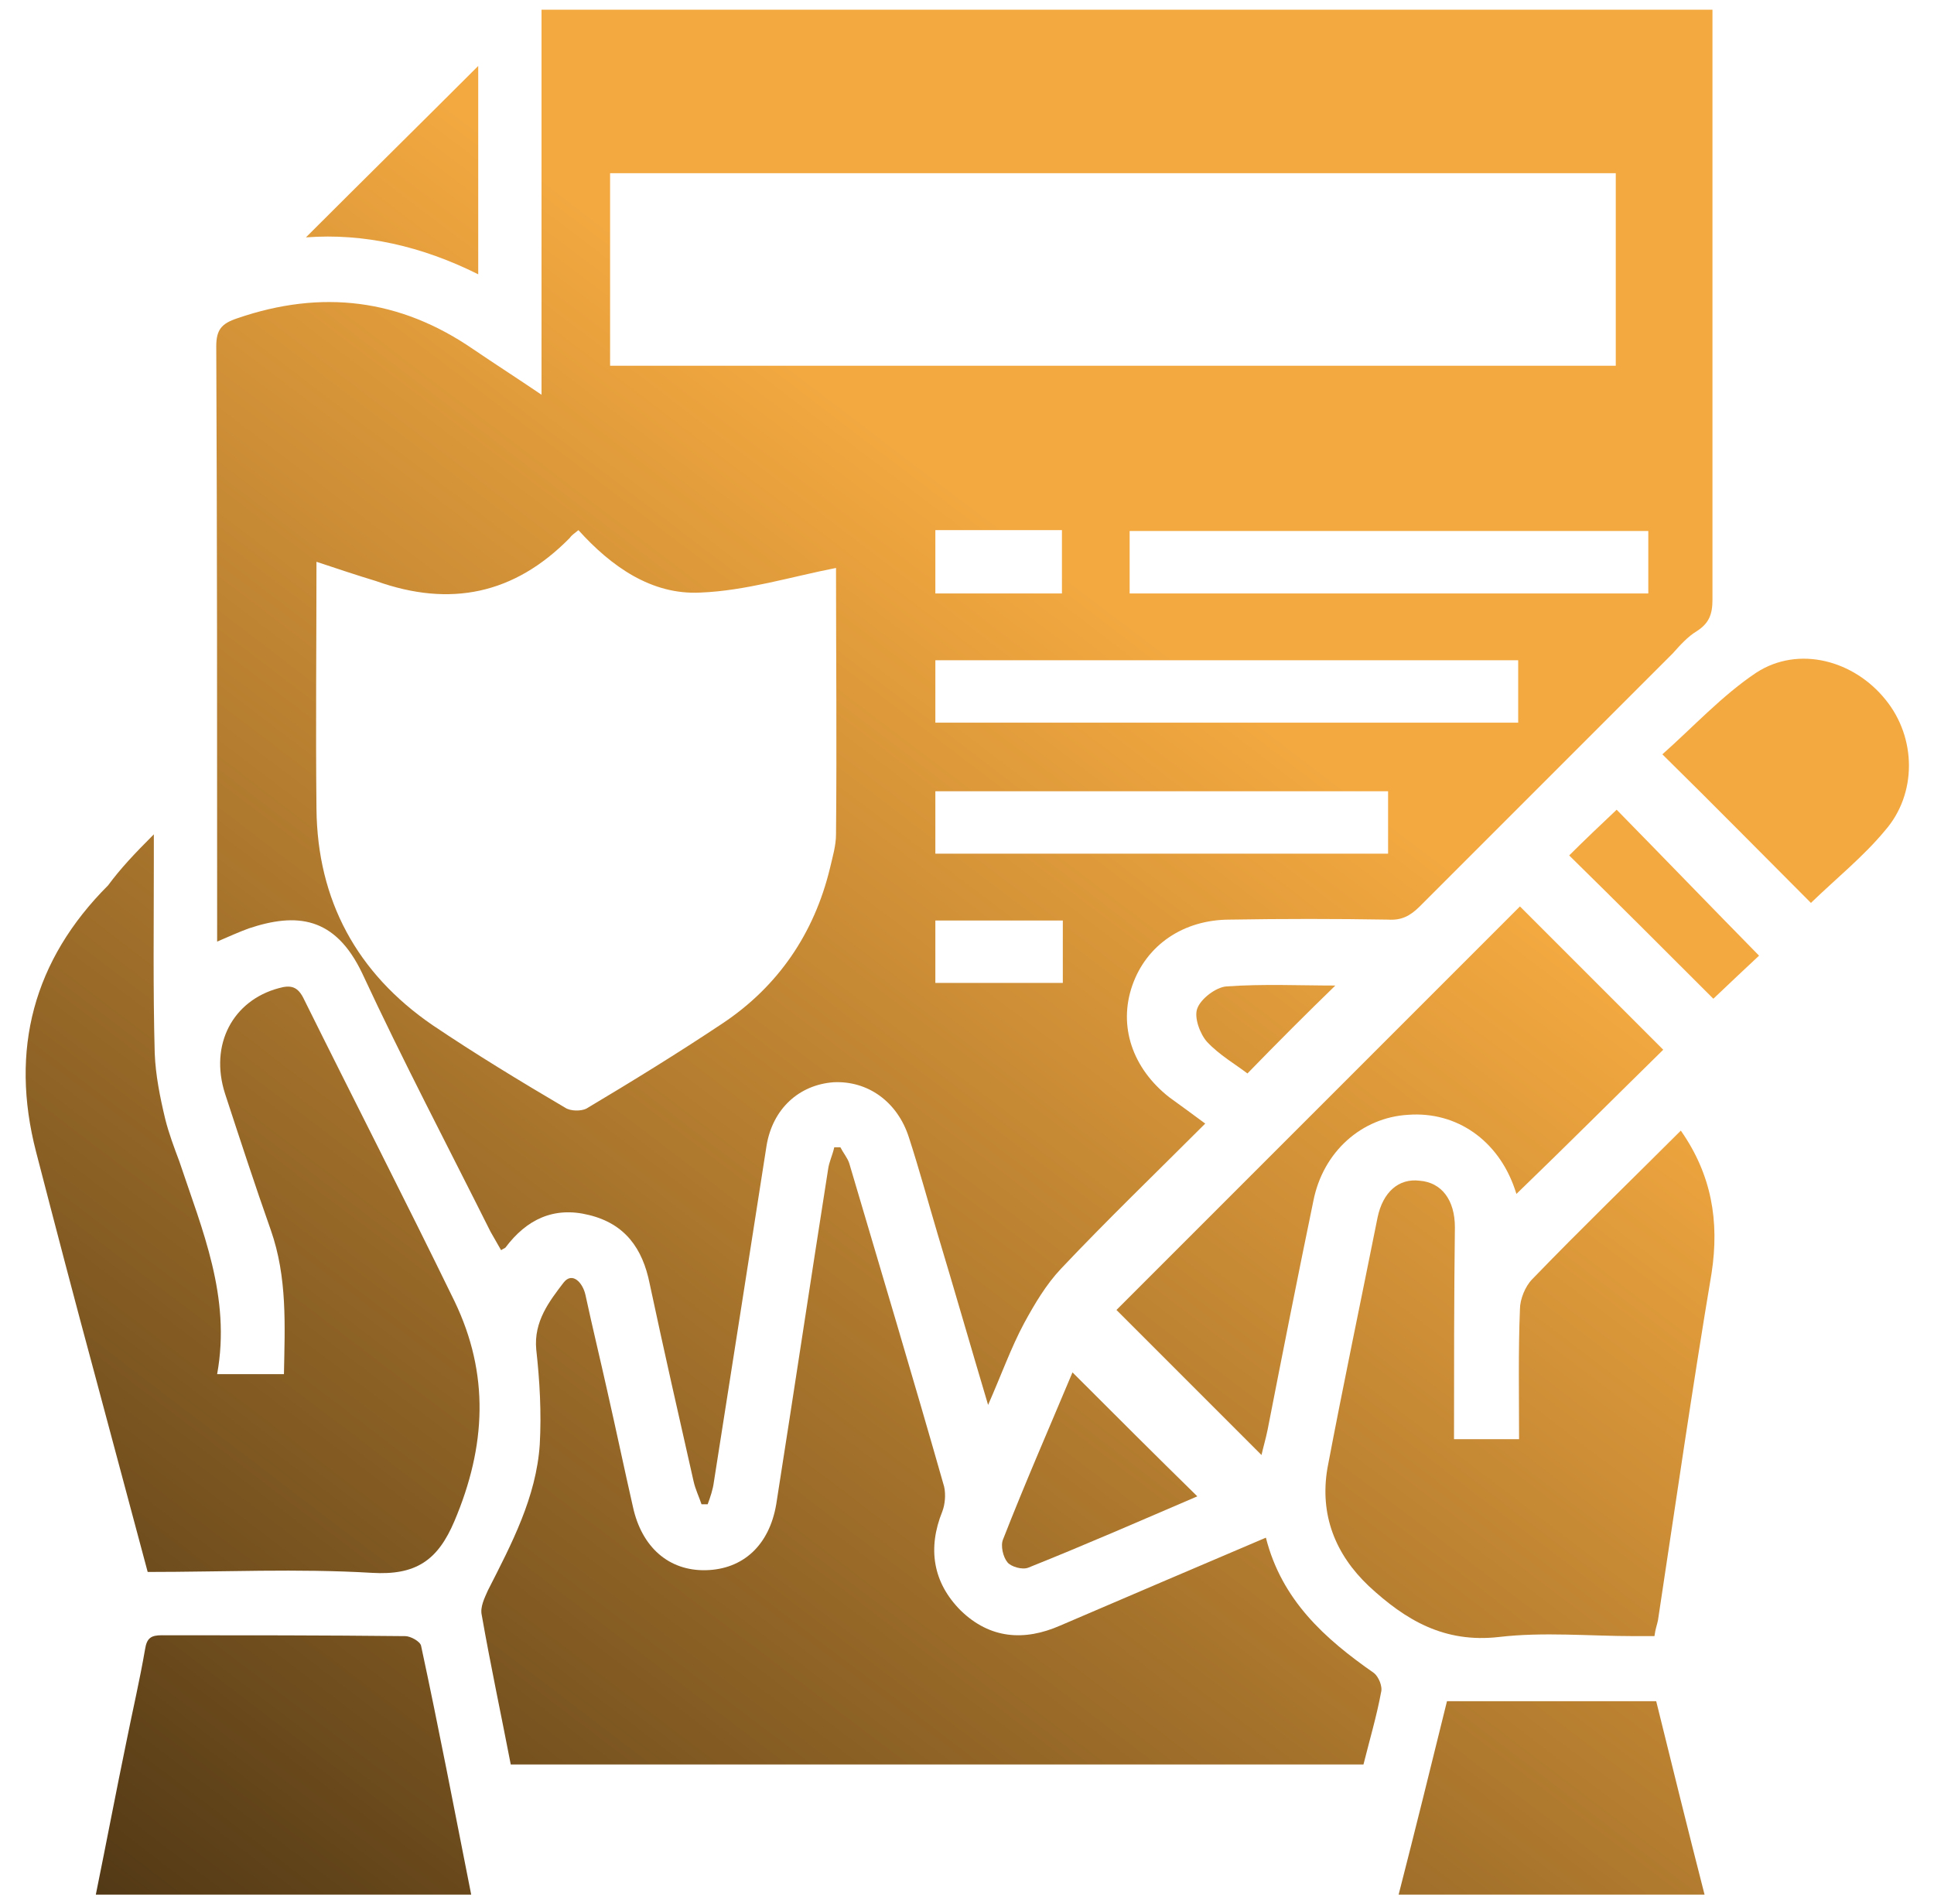
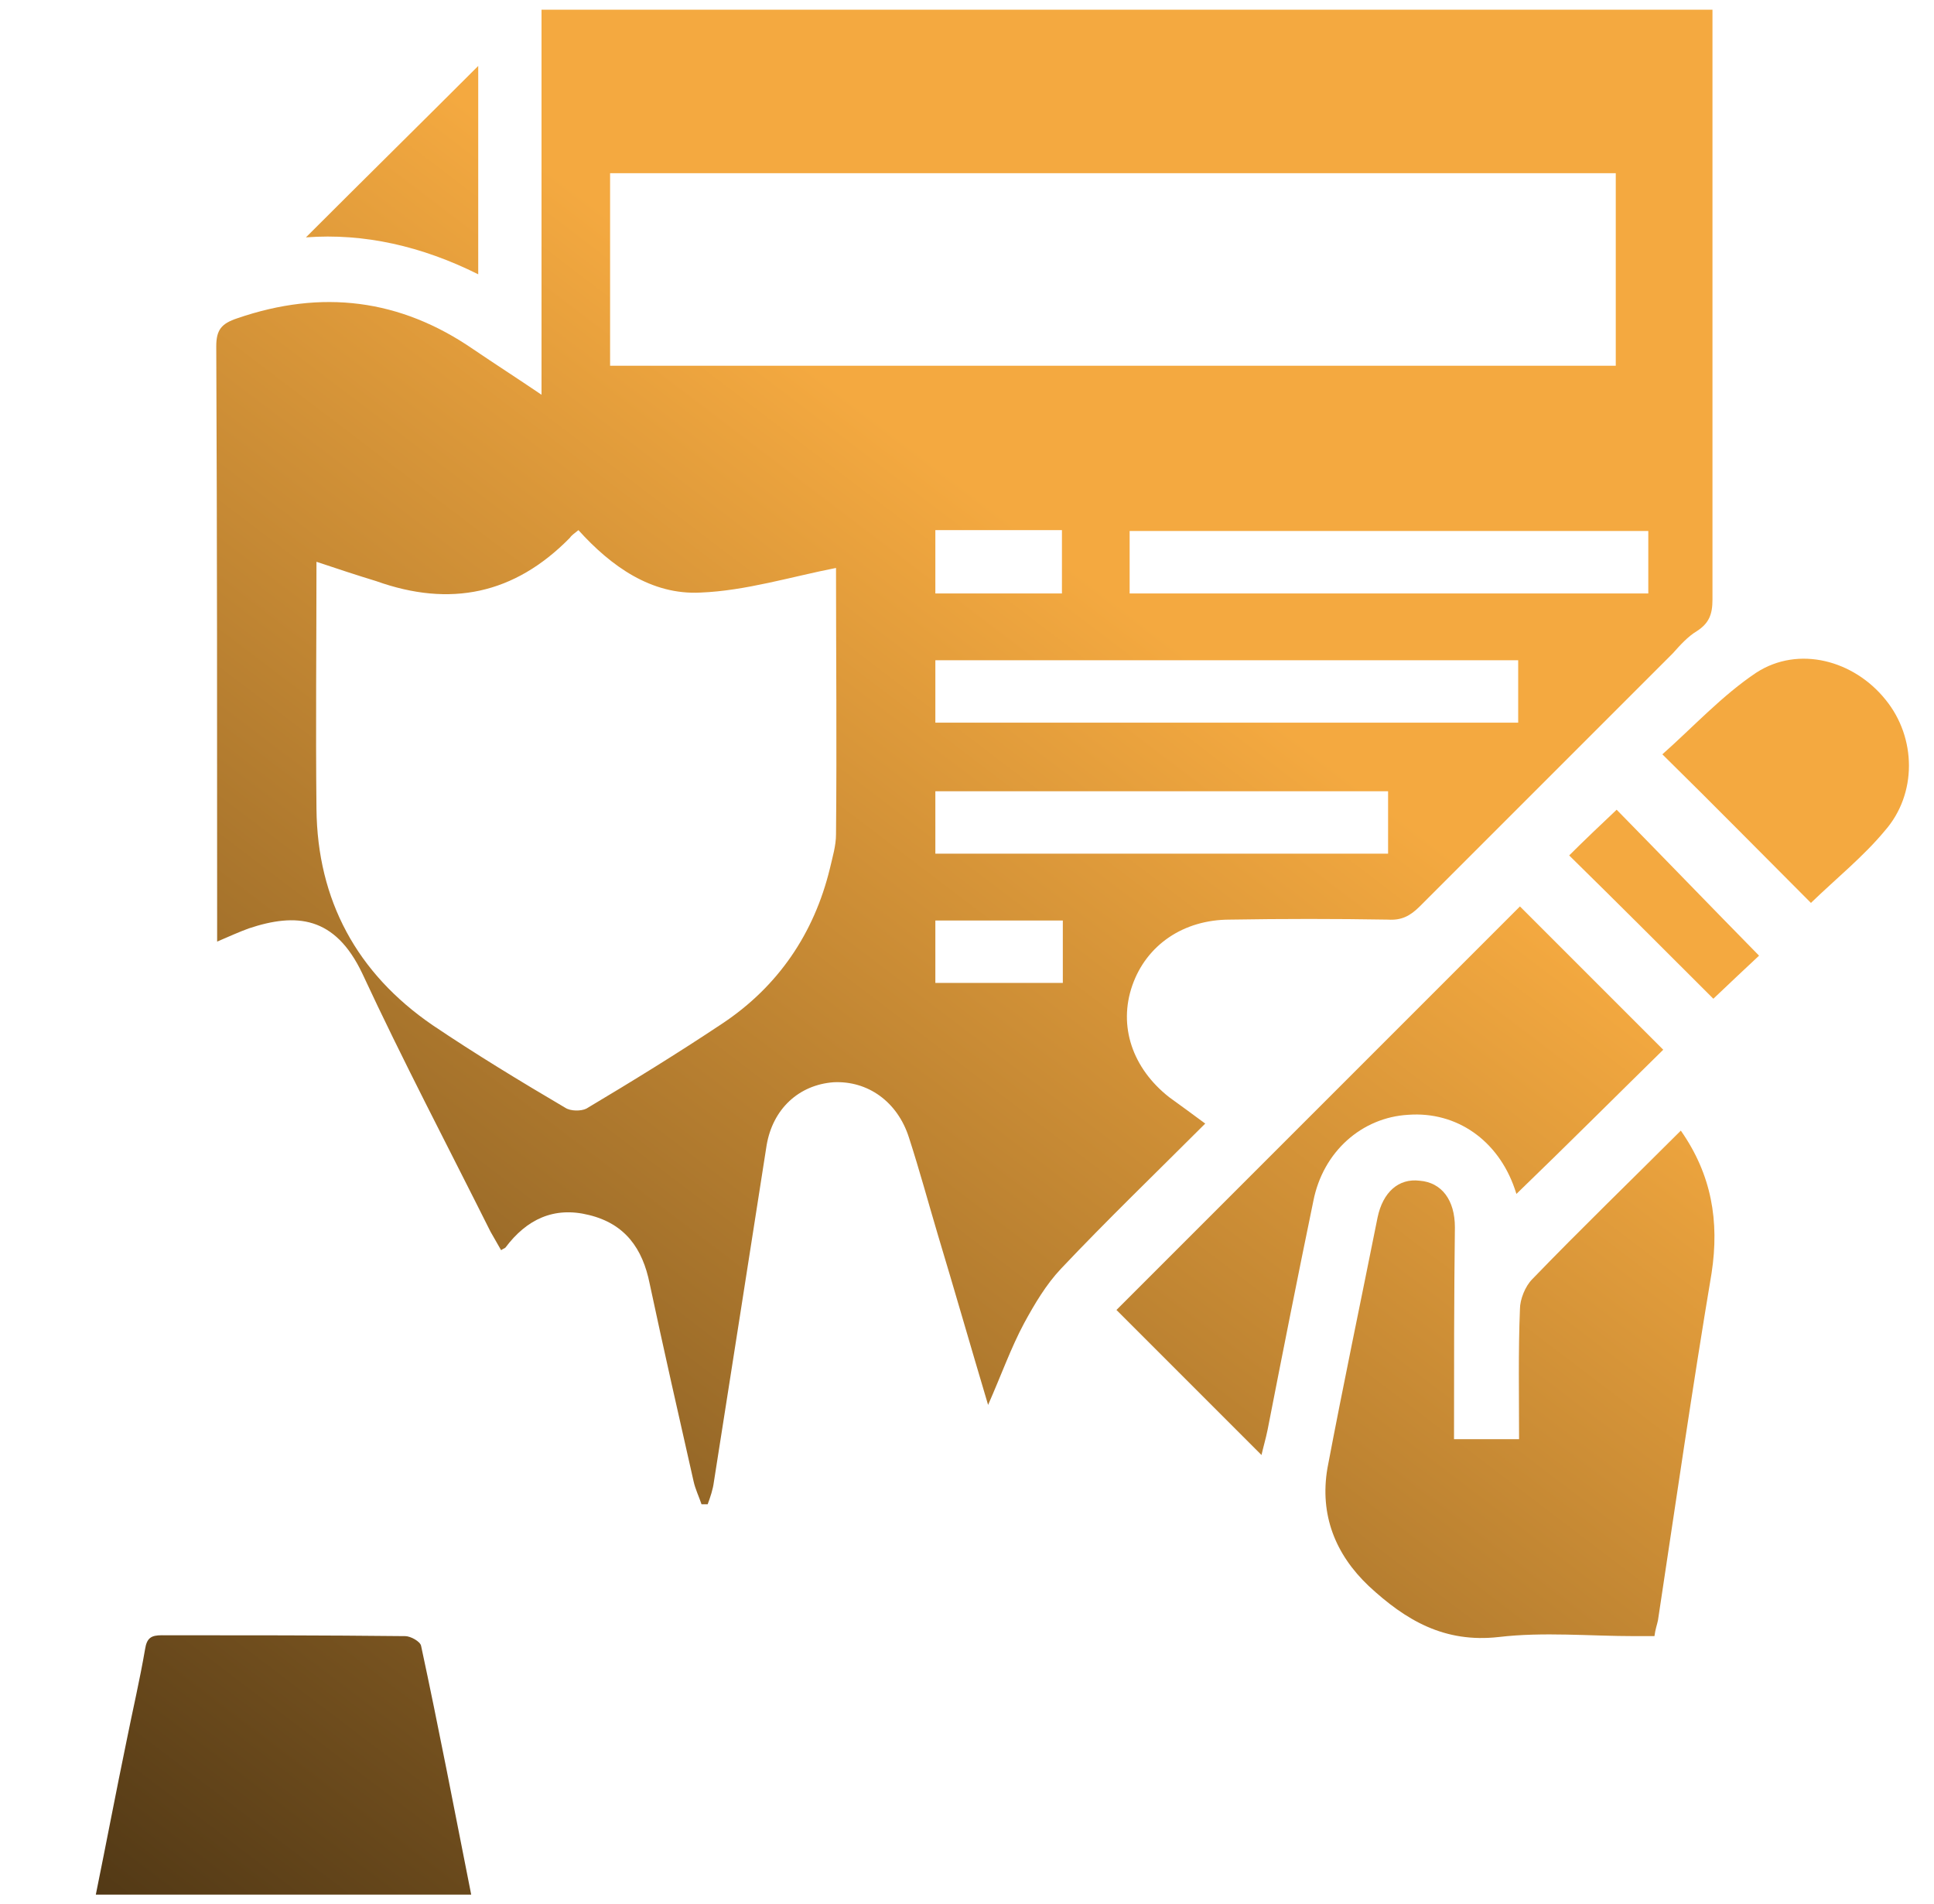
<svg xmlns="http://www.w3.org/2000/svg" id="Layer_1" x="0px" y="0px" viewBox="0 0 220 216.6" style="enable-background:new 0 0 220 216.6;" xml:space="preserve">
  <style type="text/css">	.st0{fill:url(#SVGID_1_);}	.st1{fill:url(#SVGID_00000087371177391601588800000007110479857067454366_);}	.st2{fill:url(#SVGID_00000075865341908413088720000001712724563391899552_);}	.st3{fill:url(#SVGID_00000165228168280030069030000004547008690742974354_);}	.st4{fill:url(#SVGID_00000104680704421569232230000016769065272823743163_);}	.st5{fill:url(#SVGID_00000176006421080345607710000015098419558700715964_);}	.st6{fill:url(#SVGID_00000159465250042302678890000013485141350256834231_);}	.st7{fill:url(#SVGID_00000033353996152251070420000017228422990725349550_);}	.st8{fill:url(#SVGID_00000155142219981978840560000014283945476888629901_);}	.st9{fill:url(#SVGID_00000000943739862445173920000005858347286552853151_);}	.st10{fill:url(#SVGID_00000010989653486445187280000015237618246748878525_);}	.st11{fill:url(#SVGID_00000135689992037052202260000001577475765482987671_);}	.st12{fill:url(#SVGID_00000029728889851780330120000005414083207041498525_);}	.st13{fill:url(#SVGID_00000057834856257007487970000000818220136068352687_);}	.st14{fill:url(#SVGID_00000074415542076222273460000009078652738689435290_);}	.st15{fill:url(#SVGID_00000129928019694225473650000009524489778366315940_);}	.st16{fill:url(#SVGID_00000157288524655213366250000016398584344186093955_);}	.st17{fill:url(#SVGID_00000091716674272830550160000007086882589473309859_);}	.st18{fill:url(#SVGID_00000043414930684558595040000013177628829071902139_);}	.st19{fill:url(#SVGID_00000031172298215457948470000008563190724370675873_);}	.st20{fill:url(#SVGID_00000093877706853786242670000018140401030311209353_);}	.st21{fill:url(#SVGID_00000104679237878924876180000005494654835621696139_);}	.st22{fill:url(#SVGID_00000154422732616746749240000008824992597121375158_);}	.st23{fill:url(#SVGID_00000061434844820888904120000002209975515519860157_);}	.st24{fill:url(#SVGID_00000048489036662964890830000001658781711217294218_);}	.st25{fill:url(#SVGID_00000057833689483841391190000003566397630781522831_);}	.st26{fill:url(#SVGID_00000135659506014441890790000013647817798811993009_);}	.st27{fill:url(#SVGID_00000075152651760283799010000016447847516399530383_);}	.st28{fill:url(#SVGID_00000086667473050787448880000016526552998629662372_);}	.st29{fill:url(#SVGID_00000041256047477959698820000010004546947653872543_);}</style>
  <g>
    <linearGradient id="SVGID_1_" gradientUnits="userSpaceOnUse" x1="-61.995" y1="280.125" x2="109.344" y2="54.768">
      <stop offset="0" style="stop-color:#000000" />
      <stop offset="1" style="stop-color:#F4A940" />
    </linearGradient>
    <path class="st0" d="M137.1,127.8c-5.7,5.7-11.2,11-16.4,16.5c-1.7,1.8-3,4-4.2,6.2c-1.5,2.8-2.6,5.9-4.1,9.3   c-2-6.7-3.8-13-5.7-19.3c-1.1-3.7-2.1-7.4-3.3-11.1c-1.3-4.1-4.7-6.5-8.6-6.3c-3.9,0.3-6.9,3-7.6,7.2c-2,12.8-4,25.6-6,38.3   c-0.1,0.8-0.4,1.7-0.7,2.5c-0.2,0-0.4,0-0.7,0c-0.3-0.9-0.7-1.7-0.9-2.6c-1.7-7.5-3.4-15-5-22.5c-0.8-4-2.8-6.8-6.9-7.8   c-4-1-7.1,0.5-9.5,3.7c-0.1,0.1-0.2,0.1-0.5,0.3c-0.4-0.7-0.8-1.4-1.2-2.1c-4.9-9.8-10-19.5-14.6-29.4c-3.1-6.5-7.5-6.9-12.9-5.1   c-1.1,0.4-2.2,0.9-3.6,1.5c0-1,0-1.7,0-2.5c0-21.7,0-43.5-0.1-65.2c0-1.9,0.6-2.6,2.4-3.2c9.6-3.3,18.5-2.2,26.8,3.5   c2.5,1.7,5,3.3,7.8,5.2c0-14.8,0-29.2,0-43.8c44.5,0,88.7,0,133.2,0c0,0.8,0,1.6,0,2.4c0,21.6,0,43.2,0,64.7c0,1.7-0.4,2.7-1.8,3.6   c-1,0.6-1.9,1.6-2.7,2.5c-9.6,9.6-19.2,19.2-28.8,28.8c-1.1,1.1-2.1,1.6-3.6,1.5c-6-0.1-12-0.1-18,0c-5.3,0-9.5,2.9-11.1,7.5   c-1.6,4.6,0,9.4,4.2,12.7C134.4,125.8,135.6,126.7,137.1,127.8z M36,63.9c0,9.6-0.1,18.8,0,28.1c0.1,10.4,4.6,18.7,13.2,24.6   c4.9,3.3,10,6.4,15.1,9.4c0.6,0.4,1.8,0.4,2.4,0.1c5.2-3.1,10.4-6.3,15.5-9.7c6.3-4.2,10.4-10.2,12.2-17.6c0.3-1.3,0.7-2.6,0.7-3.9   c0.1-10.2,0-20.5,0-30.3c-5.1,1-10.3,2.6-15.4,2.8c-5.6,0.3-10.2-3-13.9-7.1c-0.5,0.4-0.8,0.6-1,0.9c-6.3,6.4-13.6,7.9-22,4.9   C40.5,65.4,38.4,64.7,36,63.9z M69.4,41.6c38.3,0,76.3,0,114.4,0c0-7.4,0-14.7,0-21.9c-38.2,0-76.2,0-114.4,0   C69.4,27,69.4,34.2,69.4,41.6z M106.4,75.1c0,2.6,0,4.8,0,7.1c22.2,0,44.2,0,66.3,0c0-2.5,0-4.8,0-7.1   C150.5,75.1,128.5,75.1,106.4,75.1z M187.5,60.4c-19.8,0-39.4,0-59,0c0,2.5,0,4.7,0,7.1c19.7,0,39.3,0,59,0   C187.5,65.1,187.5,62.8,187.5,60.4z M157.9,90c-17.3,0-34.4,0-51.5,0c0,2.5,0,4.8,0,7.1c17.3,0,34.3,0,51.5,0   C157.9,94.7,157.9,92.4,157.9,90z M106.4,60.3c0,2.4,0,4.8,0,7.2c4.9,0,9.7,0,14.4,0c0-2.5,0-4.8,0-7.2   C116,60.3,111.3,60.3,106.4,60.3z M106.4,104.7c0,2.4,0,4.8,0,7.1c4.9,0,9.7,0,14.5,0c0-2.5,0-4.8,0-7.1   C116,104.7,111.2,104.7,106.4,104.7z" />
    <linearGradient id="SVGID_00000141415864028442661180000016536266428537132729_" gradientUnits="userSpaceOnUse" x1="-4.665" y1="323.712" x2="166.673" y2="98.355">
      <stop offset="0" style="stop-color:#000000" />
      <stop offset="1" style="stop-color:#F4A940" />
    </linearGradient>
-     <path style="fill:url(#SVGID_00000141415864028442661180000016536266428537132729_);" d="M95.6,130.5c0.3,0.6,0.8,1.2,1,1.8   c3.6,12.2,7.3,24.5,10.8,36.8c0.2,0.9,0.1,2-0.2,2.8c-1.7,4.2-1.1,8.1,2.1,11.3c3.3,3.2,7.2,3.5,11.3,1.7c7.7-3.3,15.4-6.6,23.4-10   c1.8,7.1,6.7,11.5,12.3,15.4c0.5,0.4,1,1.5,0.8,2.2c-0.5,2.7-1.3,5.4-2,8.2c-32.3,0-64.6,0-97,0c-1.1-5.7-2.3-11.3-3.3-17   c-0.2-0.9,0.3-1.9,0.7-2.8c2.7-5.3,5.5-10.6,5.9-16.6c0.2-3.6,0-7.2-0.4-10.8c-0.3-3.2,1.5-5.5,3.1-7.6c1-1.3,2.2,0,2.5,1.4   c0.8,3.7,1.7,7.4,2.5,11c1,4.4,1.9,8.7,2.9,13.1c1,4.6,4.1,7.3,8.3,7.2c4.2-0.1,7.2-2.8,8-7.5c2-12.7,3.9-25.4,5.9-38.1   c0.1-0.8,0.5-1.6,0.7-2.5C95.2,130.5,95.4,130.5,95.6,130.5z" />
    <linearGradient id="SVGID_00000057851131562019131410000014141567628563215763_" gradientUnits="userSpaceOnUse" x1="-71.627" y1="272.801" x2="99.712" y2="47.444">
      <stop offset="0" style="stop-color:#000000" />
      <stop offset="1" style="stop-color:#F4A940" />
    </linearGradient>
-     <path style="fill:url(#SVGID_00000057851131562019131410000014141567628563215763_);" d="M17.5,94.9c0,1.4,0,2.2,0,2.9   c0,7.3-0.1,14.6,0.1,22c0.1,2.5,0.6,5,1.2,7.5c0.4,1.6,1,3.2,1.6,4.8c2.6,7.8,5.9,15.4,4.3,24.2c2.7,0,5.1,0,7.6,0   c0.1-5.5,0.4-11-1.5-16.4c-1.8-5.1-3.5-10.3-5.2-15.5c-1.8-5.6,0.9-10.6,6.1-12c1.4-0.4,2.2-0.2,2.9,1.3   c5.7,11.5,11.5,22.8,17.1,34.3c4,8.3,3.6,16.5,0,25c-1.9,4.5-4.4,6.2-9.4,5.9c-8.4-0.5-16.9-0.1-25.5-0.1c-2-7.5-4-14.9-6-22.4   c-2.3-8.5-4.5-16.9-6.7-25.4c-3-11.6-0.3-21.8,8.2-30.3C13.7,98.8,15.3,97.1,17.5,94.9z" />
    <linearGradient id="SVGID_00000150783194731450679240000004516708985244797850_" gradientUnits="userSpaceOnUse" x1="29.39" y1="349.604" x2="200.729" y2="124.247">
      <stop offset="0" style="stop-color:#000000" />
      <stop offset="1" style="stop-color:#F4A940" />
    </linearGradient>
    <path style="fill:url(#SVGID_00000150783194731450679240000004516708985244797850_);" d="M165.4,163.7c2.6,0,4.9,0,7.4,0   c0-5-0.1-9.9,0.1-14.8c0-1.1,0.6-2.6,1.4-3.4c5.5-5.7,11.2-11.2,16.9-16.9c3.5,5,4.4,10.3,3.5,16.2c-2.2,13.1-4.1,26.3-6.1,39.5   c-0.1,0.5-0.3,1-0.4,1.8c-0.7,0-1.5,0-2.2,0c-5.2,0-10.4-0.5-15.5,0.1c-6.2,0.7-10.6-1.9-14.8-5.8c-3.8-3.6-5.6-8.1-4.7-13.4   c1.8-9.5,3.8-19,5.7-28.5c0.6-2.9,2.4-4.5,4.8-4.2c2.5,0.2,4,2.2,4,5.3C165.4,147.5,165.4,155.5,165.4,163.7z" />
    <linearGradient id="SVGID_00000124872920480477060530000015544386244871504313_" gradientUnits="userSpaceOnUse" x1="-38.491" y1="297.994" x2="132.848" y2="72.637">
      <stop offset="0" style="stop-color:#000000" />
      <stop offset="1" style="stop-color:#F4A940" />
    </linearGradient>
    <path style="fill:url(#SVGID_00000124872920480477060530000015544386244871504313_);" d="M53.6,215.5c-14.3,0-28.4,0-42.7,0   c1.2-5.9,2.3-11.7,3.5-17.5c0.7-3.5,1.5-6.9,2.1-10.4c0.2-1.3,0.7-1.6,1.9-1.6c9.2,0,18.5,0,27.7,0.1c0.6,0,1.7,0.6,1.8,1.1   C49.9,196.5,51.7,205.9,53.6,215.5z" />
    <linearGradient id="SVGID_00000059999010034972743540000001078691456273300624_" gradientUnits="userSpaceOnUse" x1="7.198" y1="332.732" x2="178.537" y2="107.375">
      <stop offset="0" style="stop-color:#000000" />
      <stop offset="1" style="stop-color:#F4A940" />
    </linearGradient>
    <path style="fill:url(#SVGID_00000059999010034972743540000001078691456273300624_);" d="M143.5,165.5   c-5.6-5.6-11.1-11.1-16.5-16.5c15.2-15.2,30.6-30.6,45.9-45.9c5.3,5.3,10.8,10.8,16.3,16.3c-5.4,5.3-11,10.9-16.7,16.4   c0,0-0.1-0.3-0.2-0.6c-1.9-5.5-6.6-8.8-12.1-8.4c-5.3,0.3-9.7,4.2-10.8,9.8c-1.8,8.7-3.5,17.3-5.2,26   C144,163.6,143.7,164.6,143.5,165.5z" />
    <linearGradient id="SVGID_00000062169448772663937010000005740050704204153790_" gradientUnits="userSpaceOnUse" x1="54.453" y1="368.659" x2="225.791" y2="143.302">
      <stop offset="0" style="stop-color:#000000" />
      <stop offset="1" style="stop-color:#F4A940" />
    </linearGradient>
-     <path style="fill:url(#SVGID_00000062169448772663937010000005740050704204153790_);" d="M164.6,193.5c8.1,0,15.9,0,23.8,0   c1.8,7.3,3.6,14.6,5.5,22c-11.7,0-23.1,0-34.8,0C161,208.1,162.8,200.8,164.6,193.5z" />
    <linearGradient id="SVGID_00000031192163279053389080000006636110561274500754_" gradientUnits="userSpaceOnUse" x1="13.672" y1="337.654" x2="185.011" y2="112.297">
      <stop offset="0" style="stop-color:#000000" />
      <stop offset="1" style="stop-color:#F4A940" />
    </linearGradient>
    <path style="fill:url(#SVGID_00000031192163279053389080000006636110561274500754_);" d="M206,102.7c-5.5-5.5-10.9-11-16.9-16.9   c3.5-3.1,6.8-6.7,10.7-9.3c4.8-3.1,11.1-1.4,14.7,3.1c3.5,4.3,3.6,10.7-0.1,14.9C212,97.4,208.9,99.9,206,102.7z" />
    <linearGradient id="SVGID_00000001663835139063507280000006397743828279328189_" gradientUnits="userSpaceOnUse" x1="2.752" y1="329.351" x2="174.09" y2="103.994">
      <stop offset="0" style="stop-color:#000000" />
      <stop offset="1" style="stop-color:#F4A940" />
    </linearGradient>
-     <path style="fill:url(#SVGID_00000001663835139063507280000006397743828279328189_);" d="M122,156.1c4.8,4.8,9.4,9.4,14.2,14.1   c-6.3,2.7-12.7,5.5-19.2,8.1c-0.7,0.3-2-0.1-2.4-0.6c-0.5-0.6-0.8-1.9-0.5-2.6C116.6,168.7,119.4,162.3,122,156.1z" />
    <linearGradient id="SVGID_00000143609412815576959620000003142173329182010288_" gradientUnits="userSpaceOnUse" x1="-115.393" y1="239.526" x2="55.946" y2="14.169">
      <stop offset="0" style="stop-color:#000000" />
      <stop offset="1" style="stop-color:#F4A940" />
    </linearGradient>
    <path style="fill:url(#SVGID_00000143609412815576959620000003142173329182010288_);" d="M54.4,7.5c0,7.4,0,15.4,0,23.7   C48,28,41.4,26.5,34.8,27C41.3,20.5,48,13.9,54.4,7.5z" />
    <linearGradient id="SVGID_00000110434549651165852620000002024687045860142478_" gradientUnits="userSpaceOnUse" x1="11.921" y1="336.323" x2="183.26" y2="110.966">
      <stop offset="0" style="stop-color:#000000" />
      <stop offset="1" style="stop-color:#F4A940" />
    </linearGradient>
    <path style="fill:url(#SVGID_00000110434549651165852620000002024687045860142478_);" d="M194.9,113.6   c-5.4-5.4-10.9-10.9-16.4-16.3c1.7-1.7,3.6-3.5,5.4-5.2c5.2,5.3,10.7,11,16.2,16.6C198.7,110,196.8,111.8,194.9,113.6z" />
    <linearGradient id="SVGID_00000024694864252299947930000002320072183077303723_" gradientUnits="userSpaceOnUse" x1="-11.819" y1="318.273" x2="159.52" y2="92.916">
      <stop offset="0" style="stop-color:#000000" />
      <stop offset="1" style="stop-color:#F4A940" />
    </linearGradient>
-     <path style="fill:url(#SVGID_00000024694864252299947930000002320072183077303723_);" d="M141.9,122.1c-1.3-1-3.2-2.1-4.6-3.6   c-0.8-0.9-1.5-2.8-1.1-3.8c0.4-1.1,2.1-2.4,3.3-2.5c4.2-0.3,8.4-0.1,12.4-0.1C148.7,115.2,145.4,118.5,141.9,122.1z" />
  </g>
</svg>